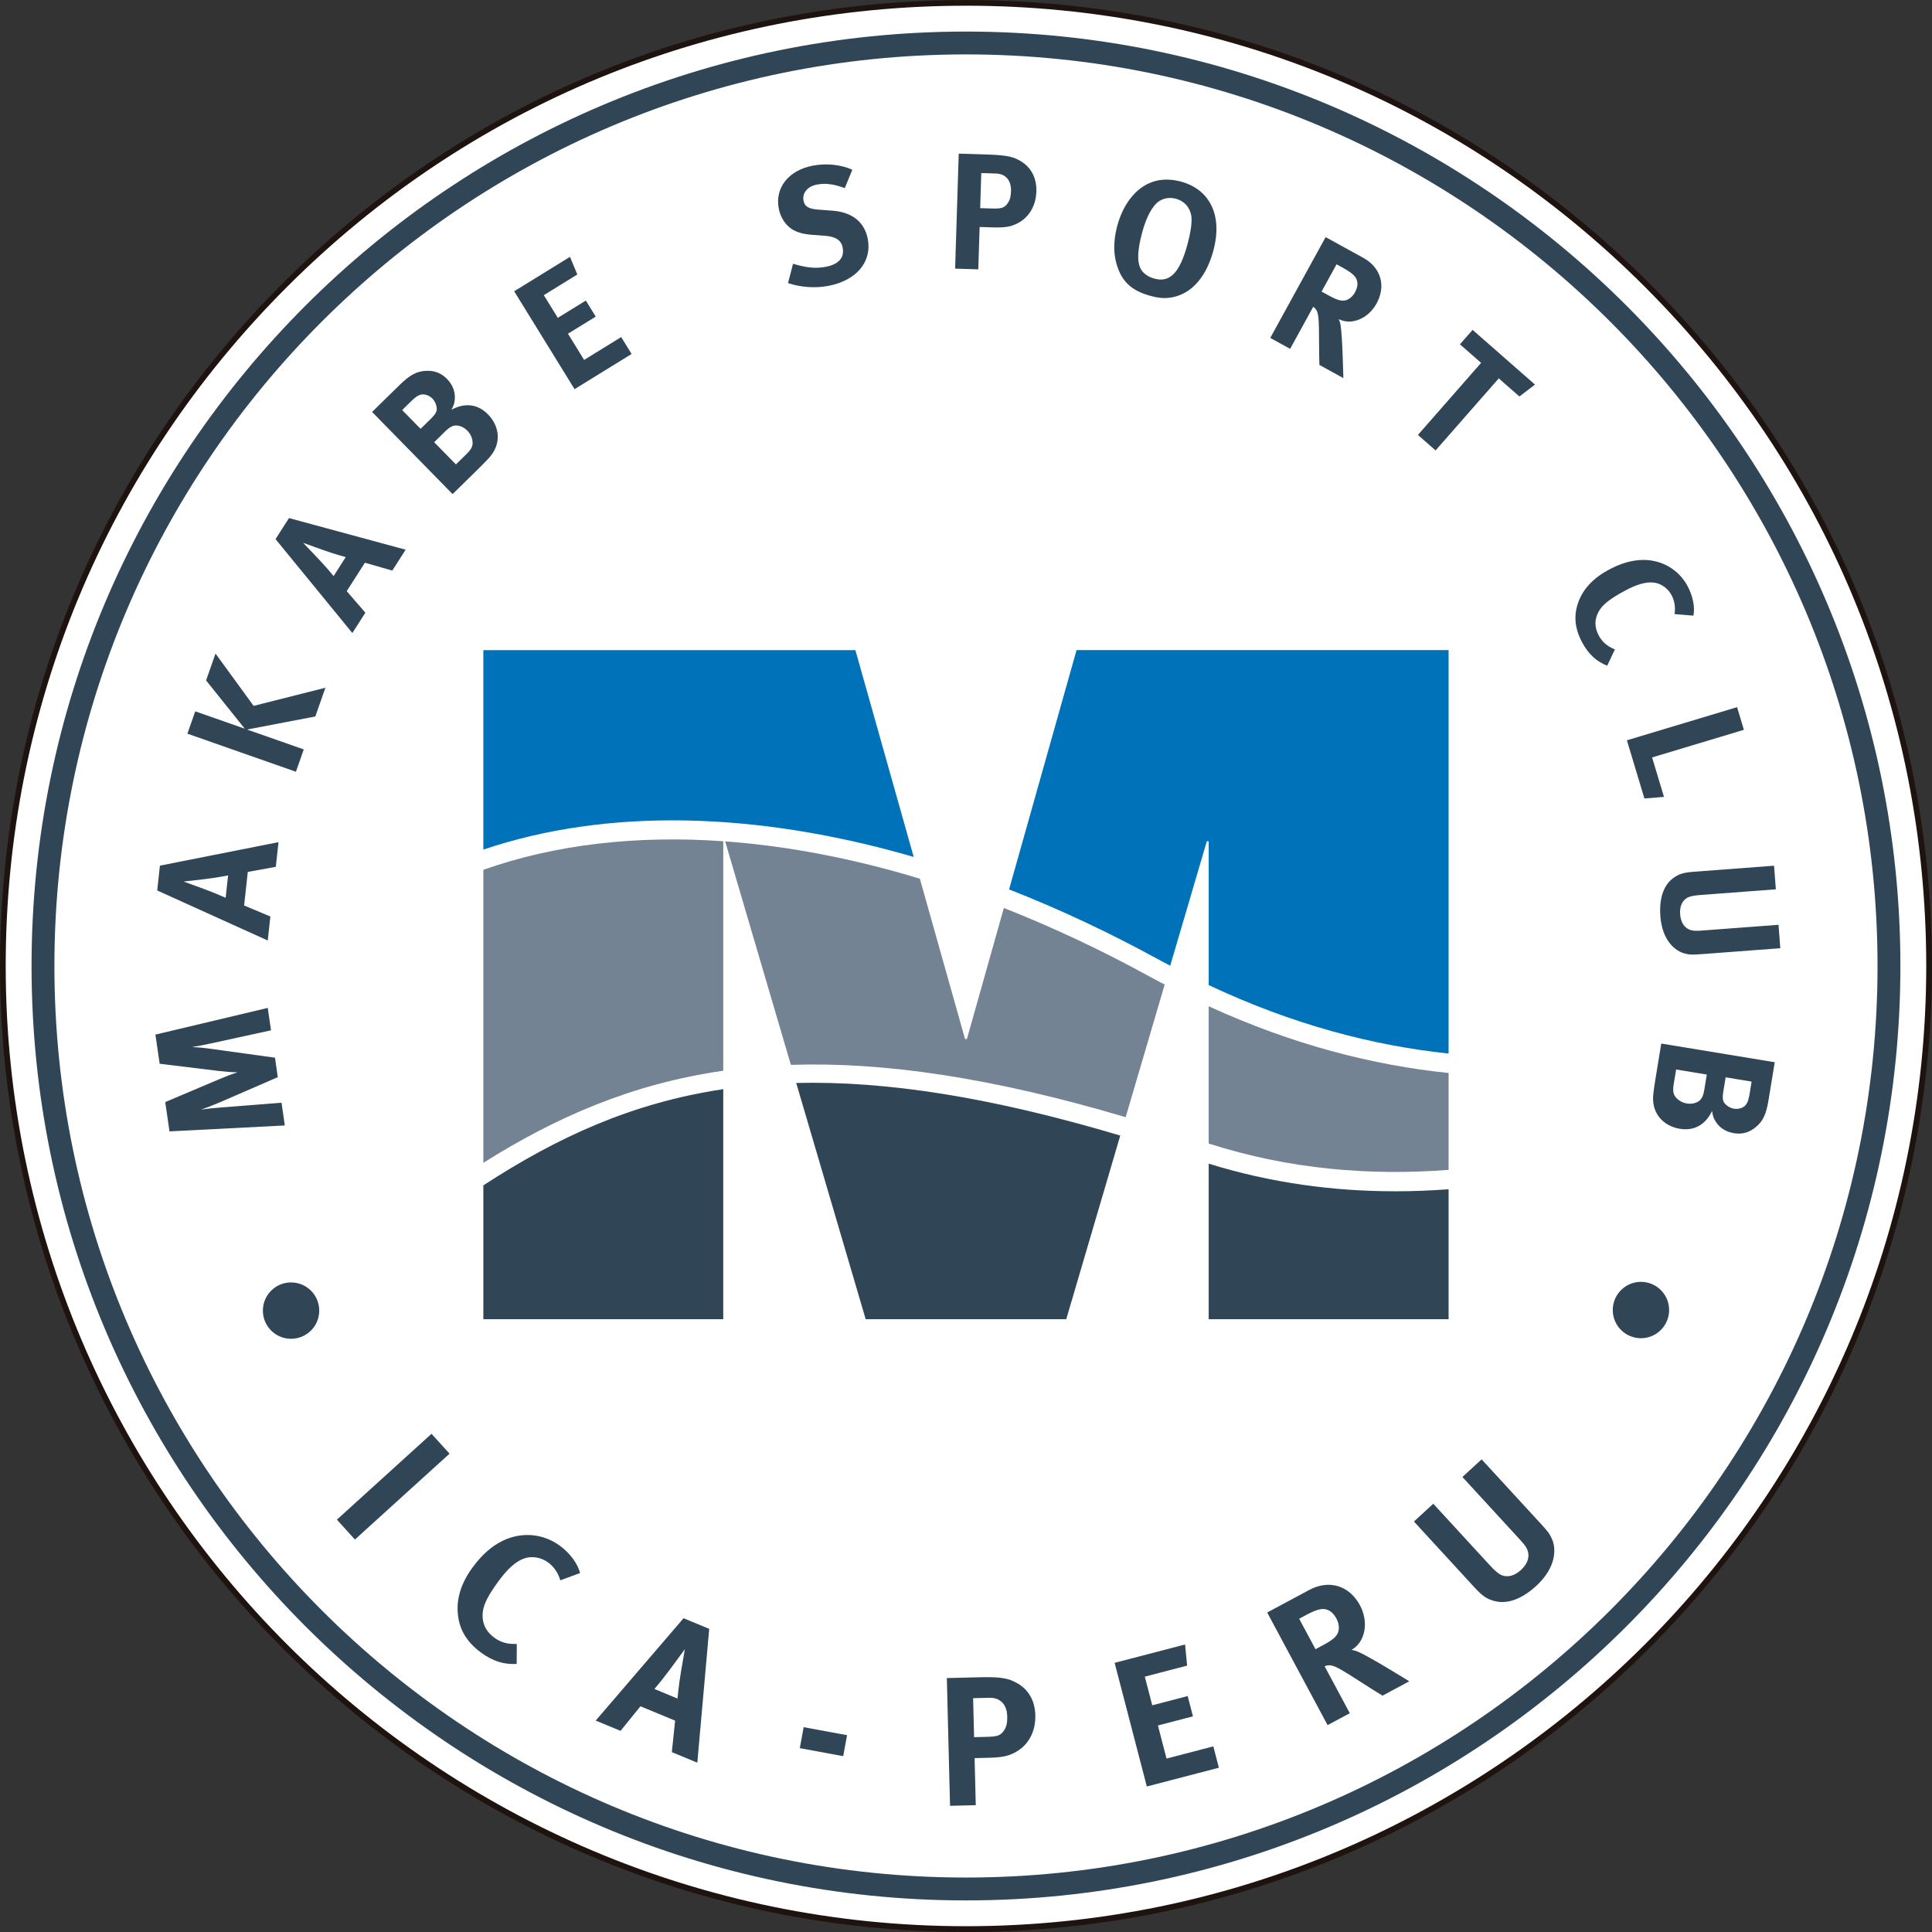
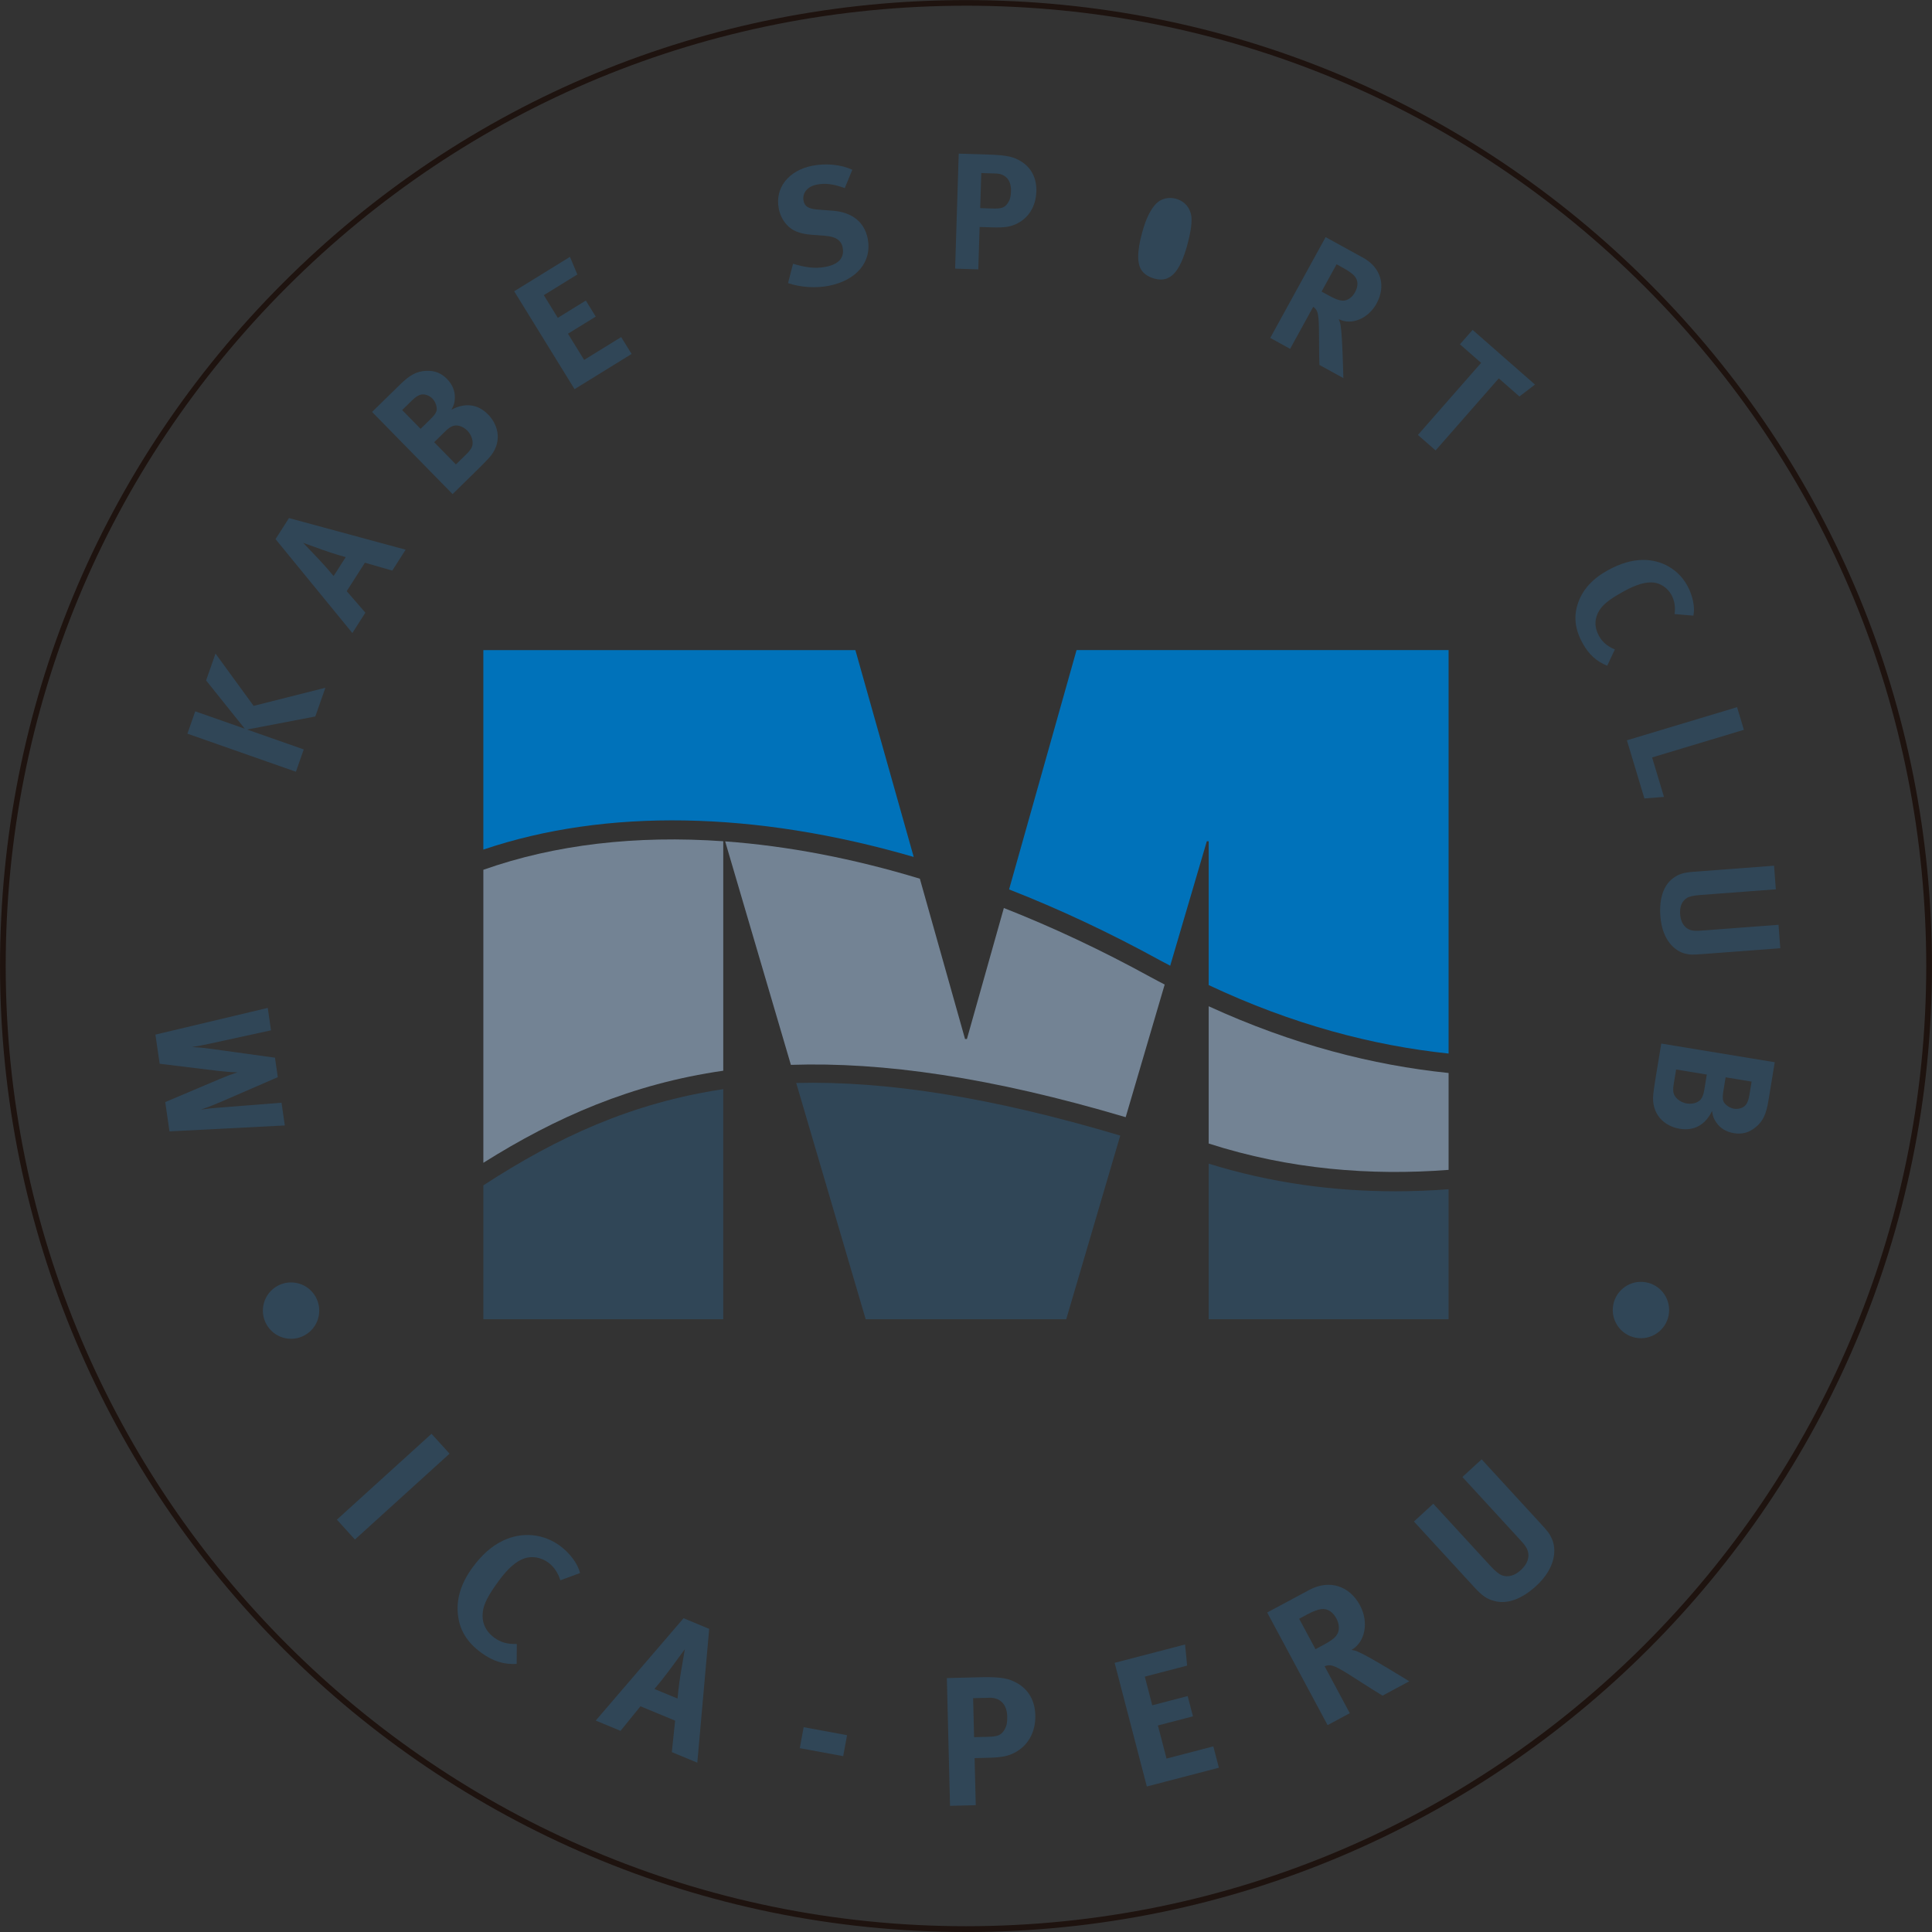
<svg xmlns="http://www.w3.org/2000/svg" width="135.47mm" height="135.47mm" version="1.1" viewBox="0 0 135.47 135.47">
  <rect x="0" y="0" width="135.47" height="135.47" fill="#333333" stroke="none" />
-   <path d="m135.26 67.732c1e-3 37.298-30.232 67.533-67.53 67.535-37.298 0.001-67.533-30.232-67.535-67.53-0.001-37.298 30.232-67.533 67.53-67.535 37.298-0.001 67.533 30.232 67.535 67.53" clip-path="url(#af)" fill="#fff" stroke-width=".253" />
  <path d="m67.731 0.401c-17.985 5.0556e-4 -34.894 7.005-47.611 19.722-12.717 12.718-19.72 29.626-19.72 47.611 0.001 37.126 30.207 67.33 67.336 67.33 37.128-7.5e-4 67.33-30.207 67.33-67.333-5e-4 -17.985-7.005-34.894-19.722-47.611-12.718-12.717-29.626-19.72-47.611-19.72m0.004 135.07c-37.348 0.001-67.735-30.382-67.735-67.73-5.0556e-4 -18.092 7.045-35.101 19.837-47.894 12.793-12.794 29.803-19.84 47.894-19.84 18.092-7.5834e-4 35.101 7.045 47.894 19.837 12.794 12.793 19.84 29.803 19.84 47.894 1e-3 37.348-30.384 67.735-67.73 67.735" clip-path="url(#aj)" fill="#1e130f" stroke-width=".253" />
  <g fill="#304657" stroke-width=".253">
-     <path d="m67.733 3.815c-35.245 0-63.918 28.673-63.918 63.918 0 35.245 28.673 63.918 63.918 63.918 35.245 0 63.918-28.673 63.918-63.918 0-35.245-28.673-63.918-63.918-63.918m0 129.44c-36.127 0-65.521-29.393-65.521-65.521 0-36.127 29.393-65.521 65.521-65.521 36.127 0 65.521 29.393 65.521 65.521 0 36.127-29.393 65.521-65.521 65.521" clip-path="url(#ai)" />
    <path d="m11.586 77.276 3.843-1.627c0.553-0.232 0.82-0.33 1.223-0.459-0.423-0.009-0.85-0.04-1.339-0.098l-4.118-0.503-0.297-2.044 7.876-1.872 0.229 1.573-4.216 0.918c-0.5 0.109-0.899 0.189-1.324 0.252 0.472 0.024 0.769 0.052 1.272 0.12l4.546 0.628 0.198 1.366-4.025 1.746c-0.375 0.16-0.918 0.38-1.365 0.527 0.471-0.069 0.945-0.114 1.444-0.152l4.207-0.33 0.232 1.595-8.087 0.415z" clip-path="url(#v)" />
-     <path d="m15.994 61.384s-0.871 0.173-1.663 0.261c-0.378 0.041-1.454 0.168-1.454 0.168s0.921 0.334 1.504 0.55c0.56 0.213 0.93 0.358 1.441 0.589zm-4.78-0.686 8.315-1.647-0.189 1.73-1.965 0.357-0.257 2.353 1.841 0.773-0.184 1.684-7.751-3.509z" clip-path="url(#aa)" />
    <path d="m13.691 49.878 3.471 1.218-2.711-3.385 0.661-1.883 2.672 3.667 5.033-1.271-0.707 2.015-4.785 0.916 3.974 1.394-0.549 1.566-7.609-2.67z" clip-path="url(#r)" />
    <path d="m24.242 39.064s-0.857-0.231-1.606-0.504c-0.357-0.132-1.377-0.495-1.377-0.495s0.677 0.708 1.104 1.16c0.407 0.439 0.674 0.734 1.029 1.168zm-3.979-2.737 8.181 2.217-0.938 1.465-1.919-0.552-1.275 1.994 1.307 1.51-0.912 1.427-5.387-6.585z" clip-path="url(#ad)" />
    <path d="m31.969 32.565 0.754-0.739c0.241-0.236 0.382-0.439 0.409-0.661 0.044-0.303-0.092-0.691-0.359-0.964-0.325-0.331-0.783-0.468-1.113-0.29-0.181 0.097-0.281 0.178-0.496 0.389l-0.721 0.707zm-2.478-2.495 0.688-0.674c0.273-0.268 0.373-0.414 0.424-0.562 0.077-0.237-0.051-0.648-0.278-0.881-0.236-0.241-0.612-0.375-0.9-0.255-0.14 0.055-0.297 0.144-0.554 0.396l-0.671 0.658zm-1.454-3.092c0.705-0.69 1.175-0.94 1.823-0.974 0.6-0.035 1.074 0.151 1.48 0.564 0.382 0.39 0.574 0.852 0.553 1.343-0.012 0.32-0.054 0.475-0.238 0.818 0.916-0.491 1.826-0.424 2.565 0.329 0.781 0.796 1.013 2.03 0.051 3.07-0.174 0.186-0.406 0.431-0.721 0.739l-1.815 1.779-5.645-5.761z" clip-path="url(#u)" />
    <path d="m39.966 18.011 0.516 1.236-2.35 1.45 0.98 1.59 1.966-1.212 0.694 1.125-1.946 1.2 1.133 1.837 2.597-1.602 0.731 1.185-4 2.467-4.233-6.864z" clip-path="url(#l)" />
    <path d="m59.234 13.19c-0.802-0.293-1.37-0.361-1.963-0.245-0.65 0.126-1.032 0.591-0.928 1.126 0.079 0.41 0.336 0.573 1.032 0.627l1.008 0.076c1.367 0.101 2.235 0.795 2.463 1.969 0.313 1.606-0.78 2.919-2.751 3.301-0.9 0.175-1.954 0.108-2.839-0.193l0.351-1.357c0.816 0.243 1.502 0.369 2.3 0.214 0.911-0.176 1.316-0.645 1.179-1.351-0.099-0.513-0.492-0.768-1.236-0.824l-0.924-0.069c-0.828-0.064-1.377-0.276-1.755-0.699-0.286-0.311-0.479-0.699-0.565-1.143-0.281-1.447 0.686-2.675 2.36-3.001 0.968-0.188 2.006-0.083 2.798 0.283z" clip-path="url(#f)" />
    <path d="m68.73 14.594 0.847 0.027c0.661 0.02 0.861-0.054 1.091-0.384 0.147-0.216 0.212-0.446 0.223-0.829 0.024-0.755-0.368-1.22-1.052-1.241l-1.033-0.033zm0.617-3.755c1.369 0.043 1.783 0.195 2.227 0.464 0.741 0.441 1.124 1.196 1.095 2.125-0.034 1.067-0.57 1.909-1.465 2.3-0.377 0.163-0.728 0.244-1.621 0.216l-0.893-0.028-0.093 2.971-1.625-0.051 0.253-8.063z" clip-path="url(#g)" />
-     <path d="m81.057 14.289c-0.406 0.431-0.715 1.08-0.971 2.02-0.366 1.343-0.371 2.243 0.008 2.707 0.198 0.246 0.487 0.42 0.856 0.521 1.086 0.296 1.77-0.408 2.31-2.389 0.216-0.794 0.305-1.384 0.289-1.856-0.017-0.425-0.269-1.131-1.097-1.357-0.526-0.143-1.058 0-1.394 0.354m4.017 3.306c-0.479 1.757-1.443 2.913-2.741 3.221-0.54 0.129-1.004 0.111-1.653-0.066-1.175-0.32-1.848-0.853-2.231-1.786-0.386-0.923-0.42-1.99-0.109-3.131 0.458-1.679 1.461-2.849 2.748-3.16 0.526-0.121 1.134-0.099 1.716 0.059 2.07 0.564 2.935 2.421 2.271 4.862" clip-path="url(#o)" />
+     <path d="m81.057 14.289c-0.406 0.431-0.715 1.08-0.971 2.02-0.366 1.343-0.371 2.243 0.008 2.707 0.198 0.246 0.487 0.42 0.856 0.521 1.086 0.296 1.77-0.408 2.31-2.389 0.216-0.794 0.305-1.384 0.289-1.856-0.017-0.425-0.269-1.131-1.097-1.357-0.526-0.143-1.058 0-1.394 0.354m4.017 3.306" clip-path="url(#o)" />
    <path d="m92.668 20.445 0.479 0.262c0.61 0.335 0.908 0.419 1.196 0.353 0.263-0.068 0.504-0.266 0.666-0.561 0.24-0.438 0.235-0.838-0.034-1.144-0.129-0.15-0.401-0.352-0.747-0.542l-0.509-0.28zm2.917-2.37c1.251 0.687 1.617 1.974 0.935 3.214-0.581 1.057-1.763 1.546-2.649 1.087 0.081 0.191 0.108 0.285 0.133 0.457 0.128 0.732 0.19 3.678 0.19 3.678l-1.678-0.922c-0.018-0.618-0.023-0.873-0.024-1.522-0.003-1.657-0.027-2.12-0.22-2.371-0.054-0.07-0.104-0.124-0.19-0.184l-1.62 2.949-1.393-0.766 3.882-7.068z" clip-path="url(#m)" />
    <path d="m107.63 26.965-1.089 0.836-1.449-1.27-4.43 5.053-1.239-1.087 4.431-5.053-1.484-1.301 0.888-1.012z" clip-path="url(#h)" />
    <path d="m117.42 43.059c0.069-0.501-5e-3 -0.951-0.223-1.348-0.262-0.478-0.752-0.817-1.269-0.865-0.557-0.052-1.214 0.149-2.039 0.601-0.967 0.53-1.462 0.907-1.731 1.333-0.363 0.569-0.381 1.188-0.046 1.798 0.229 0.418 0.558 0.727 1.122 0.96l-0.538 1.142c-0.765-0.309-1.298-0.797-1.738-1.602-0.535-0.976-0.633-1.903-0.289-2.845 0.329-0.921 1.028-1.675 2.066-2.244 0.885-0.485 1.671-0.717 2.46-0.727 1.329-0.013 2.498 0.669 3.122 1.809 0.385 0.702 0.546 1.527 0.422 2.098z" clip-path="url(#ae)" />
    <path d="m122.28 51.174-6.436 1.937 0.833 2.767-1.373 0.11-1.227-4.079 7.725-2.324z" clip-path="url(#p)" />
    <path d="m124.52 62.358-5.288 0.398c-0.497 0.037-0.783 0.105-0.95 0.211-0.344 0.212-0.512 0.609-0.472 1.14 0.053 0.706 0.435 1.131 1.03 1.157 0.176 0.01 0.291 0.002 0.719-0.031l5.149-0.387 0.124 1.643-5.416 0.407c-0.764 0.057-0.915 0.057-1.271-0.033-0.652-0.159-1.591-0.881-1.721-2.616-0.092-1.227 0.21-2.157 0.882-2.662 0.397-0.297 0.715-0.403 1.49-0.461l5.6-0.421z" clip-path="url(#ac)" />
    <path d="m121 75.54-0.156 0.951c-0.062 0.377-0.056 0.555-0.01 0.704 0.078 0.236 0.424 0.493 0.745 0.546 0.332 0.054 0.715-0.059 0.877-0.326 0.08-0.128 0.154-0.293 0.213-0.647l0.152-0.927zm-3.472-0.547-0.172 1.042c-0.055 0.332-0.049 0.58 0.061 0.774 0.144 0.271 0.482 0.503 0.859 0.565 0.458 0.075 0.908-0.086 1.069-0.424 0.089-0.186 0.122-0.31 0.171-0.607l0.164-0.996zm6.473 2.182c-0.16 0.974-0.392 1.453-0.895 1.863-0.463 0.382-0.954 0.514-1.527 0.419-0.538-0.089-0.966-0.347-1.239-0.757-0.18-0.264-0.238-0.416-0.292-0.8-0.448 0.937-1.222 1.421-2.264 1.249-1.1-0.181-2.017-1.037-1.855-2.446 0.03-0.253 0.073-0.587 0.145-1.022l0.413-2.508 7.957 1.31z" clip-path="url(#n)" />
    <path d="m31.522 101.93-6.635 6.021-1.264-1.394 6.634-6.021z" clip-path="url(#q)" />
    <path d="m39.29 110.81c-0.166-0.538-0.451-0.956-0.857-1.253-0.488-0.359-1.142-0.471-1.684-0.277-0.587 0.21-1.154 0.721-1.772 1.562-0.725 0.988-1.047 1.6-1.119 2.155-0.098 0.744 0.174 1.375 0.798 1.833 0.426 0.313 0.902 0.471 1.581 0.441l-0.007 1.403c-0.915 0.049-1.681-0.195-2.502-0.798-0.998-0.733-1.531-1.62-1.626-2.73-0.101-1.082 0.249-2.169 1.027-3.229 0.664-0.905 1.346-1.507 2.137-1.887 1.332-0.638 2.831-0.498 3.994 0.357 0.717 0.527 1.267 1.282 1.41 1.915z" clip-path="url(#ab)" />
    <path d="m47.507 119.1s0.087-0.983 0.239-1.855c0.075-0.415 0.274-1.603 0.274-1.603s-0.643 0.878-1.055 1.433c-0.402 0.532-0.672 0.881-1.079 1.354zm2.222-4.886-0.834 9.384-1.787-0.741 0.231-2.207-2.43-1.007-1.398 1.723-1.74-0.721 6.159-7.176z" clip-path="url(#b)" />
    <path d="m59.395 121.67-0.271 1.47-3.043-0.561 0.271-1.471z" clip-path="url(#y)" />
    <path d="m68.302 121.81 0.941-0.025c0.735-0.018 0.952-0.113 1.187-0.493 0.149-0.249 0.207-0.508 0.196-0.934-0.02-0.838-0.484-1.329-1.245-1.311l-1.147 0.029zm0.45-4.204c1.52-0.037 1.988 0.105 2.498 0.376 0.849 0.444 1.321 1.257 1.346 2.288 0.03 1.186-0.513 2.154-1.482 2.642-0.408 0.204-0.791 0.316-1.784 0.341l-0.992 0.025 0.081 3.3-1.804 0.045-0.223-8.958z" clip-path="url(#ah)" />
    <path d="m83.095 115.31 0.146 1.481-2.969 0.773 0.523 2.009 2.484-0.647 0.37 1.422-2.457 0.64 0.604 2.321 3.281-0.855 0.39 1.497-5.052 1.316-2.258-8.671z" clip-path="url(#j)" />
    <path d="m92.241 115.64 0.534-0.286c0.681-0.366 0.94-0.593 1.053-0.901 0.096-0.285 0.057-0.63-0.119-0.96-0.263-0.488-0.638-0.726-1.086-0.661-0.219 0.029-0.573 0.161-0.959 0.368l-0.568 0.305zm-0.443-4.152c1.397-0.75 2.817-0.312 3.562 1.074 0.633 1.181 0.374 2.58-0.592 3.126 0.226 0.04 0.331 0.072 0.506 0.153 0.76 0.325 3.543 2.05 3.543 2.05l-1.874 1.006c-0.587-0.358-0.828-0.507-1.434-0.899-1.546-1-1.992-1.258-2.343-1.23-0.097 9e-3 -0.178 0.023-0.286 0.066l1.767 3.294-1.557 0.836-4.236-7.897z" clip-path="url(#z)" />
    <path d="m100.5 105.44 3.985 4.338c0.375 0.408 0.631 0.61 0.838 0.683 0.423 0.154 0.884 0.029 1.321-0.373 0.579-0.532 0.687-1.157 0.3-1.693-0.112-0.16-0.199-0.254-0.521-0.605l-3.881-4.225 1.348-1.238 4.081 4.442c0.576 0.627 0.68 0.759 0.846 1.131 0.309 0.679 0.326 1.993-1.097 3.301-1.007 0.925-2.026 1.301-2.928 1.062-0.533-0.141-0.843-0.345-1.428-0.982l-4.22-4.594z" clip-path="url(#t)" />
    <path d="m22.377 92.073c-0.096 1.087-1.056 1.891-2.143 1.794-1.087-0.096-1.89-1.055-1.794-2.143 0.096-1.087 1.056-1.891 2.143-1.794 1.087 0.096 1.891 1.056 1.794 2.143" clip-path="url(#e)" />
    <path d="m117.03 92.033c-0.096 1.087-1.056 1.891-2.143 1.794-1.087-0.096-1.89-1.055-1.794-2.143 0.096-1.087 1.056-1.891 2.143-1.794 1.087 0.096 1.891 1.055 1.794 2.143" clip-path="url(#s)" />
  </g>
  <g stroke-width=".253">
    <path d="m82.054 67.716 2.567-8.727h0.131v10.084c5.883 2.77 11.523 4.245 16.822 4.801v-28.291h-26.087l-4.731 16.782c3.497 1.369 7.031 3.021 10.567 4.964 0.244 0.134 0.487 0.256 0.731 0.386" clip-path="url(#ag)" fill="#0072ba" />
    <path d="m84.752 80.183c5.67 1.823 11.375 2.266 16.822 1.848v-6.794c-5.303-0.542-10.942-1.984-16.822-4.679z" clip-path="url(#d)" fill="#738394" />
    <path d="m80.674 68.511c-3.444-1.893-6.883-3.505-10.285-4.843l-2.59 9.187h-0.131l-3.169-11.241c-4.7-1.426-9.281-2.298-13.651-2.616l4.608 15.669c6.457-0.215 14.045 0.873 23.475 3.669l2.735-9.3c-0.331-0.174-0.66-0.343-0.992-0.526" clip-path="url(#c)" fill="#738394" />
    <path d="m33.892 92.503h16.822v-16.132c-6.385 0.952-11.645 3.372-16.822 6.746z" clip-path="url(#w)" fill="#304657" />
    <path d="m64.068 60.087-4.089-14.502h-26.087v13.988c8.593-2.906 19.062-2.713 30.177 0.515" clip-path="url(#k)" fill="#0072ba" />
    <path d="m55.829 75.936 4.872 16.566h14.063l3.787-12.877c-9.156-2.729-16.488-3.84-22.722-3.689" clip-path="url(#i)" fill="#304657" />
    <path d="m50.714 58.989h0.023c-6.128-0.434-11.833 0.227-16.845 2.001v20.545c5.101-3.208 10.407-5.533 16.822-6.457z" clip-path="url(#a)" fill="#738394" />
    <path d="m97.811 83.531c-4.28 5.06e-4 -8.674-0.576-13.059-1.936v10.907h16.822v-9.113c-1.242 0.093-2.498 0.143-3.763 0.143" clip-path="url(#x)" fill="#304657" />
  </g>
</svg>